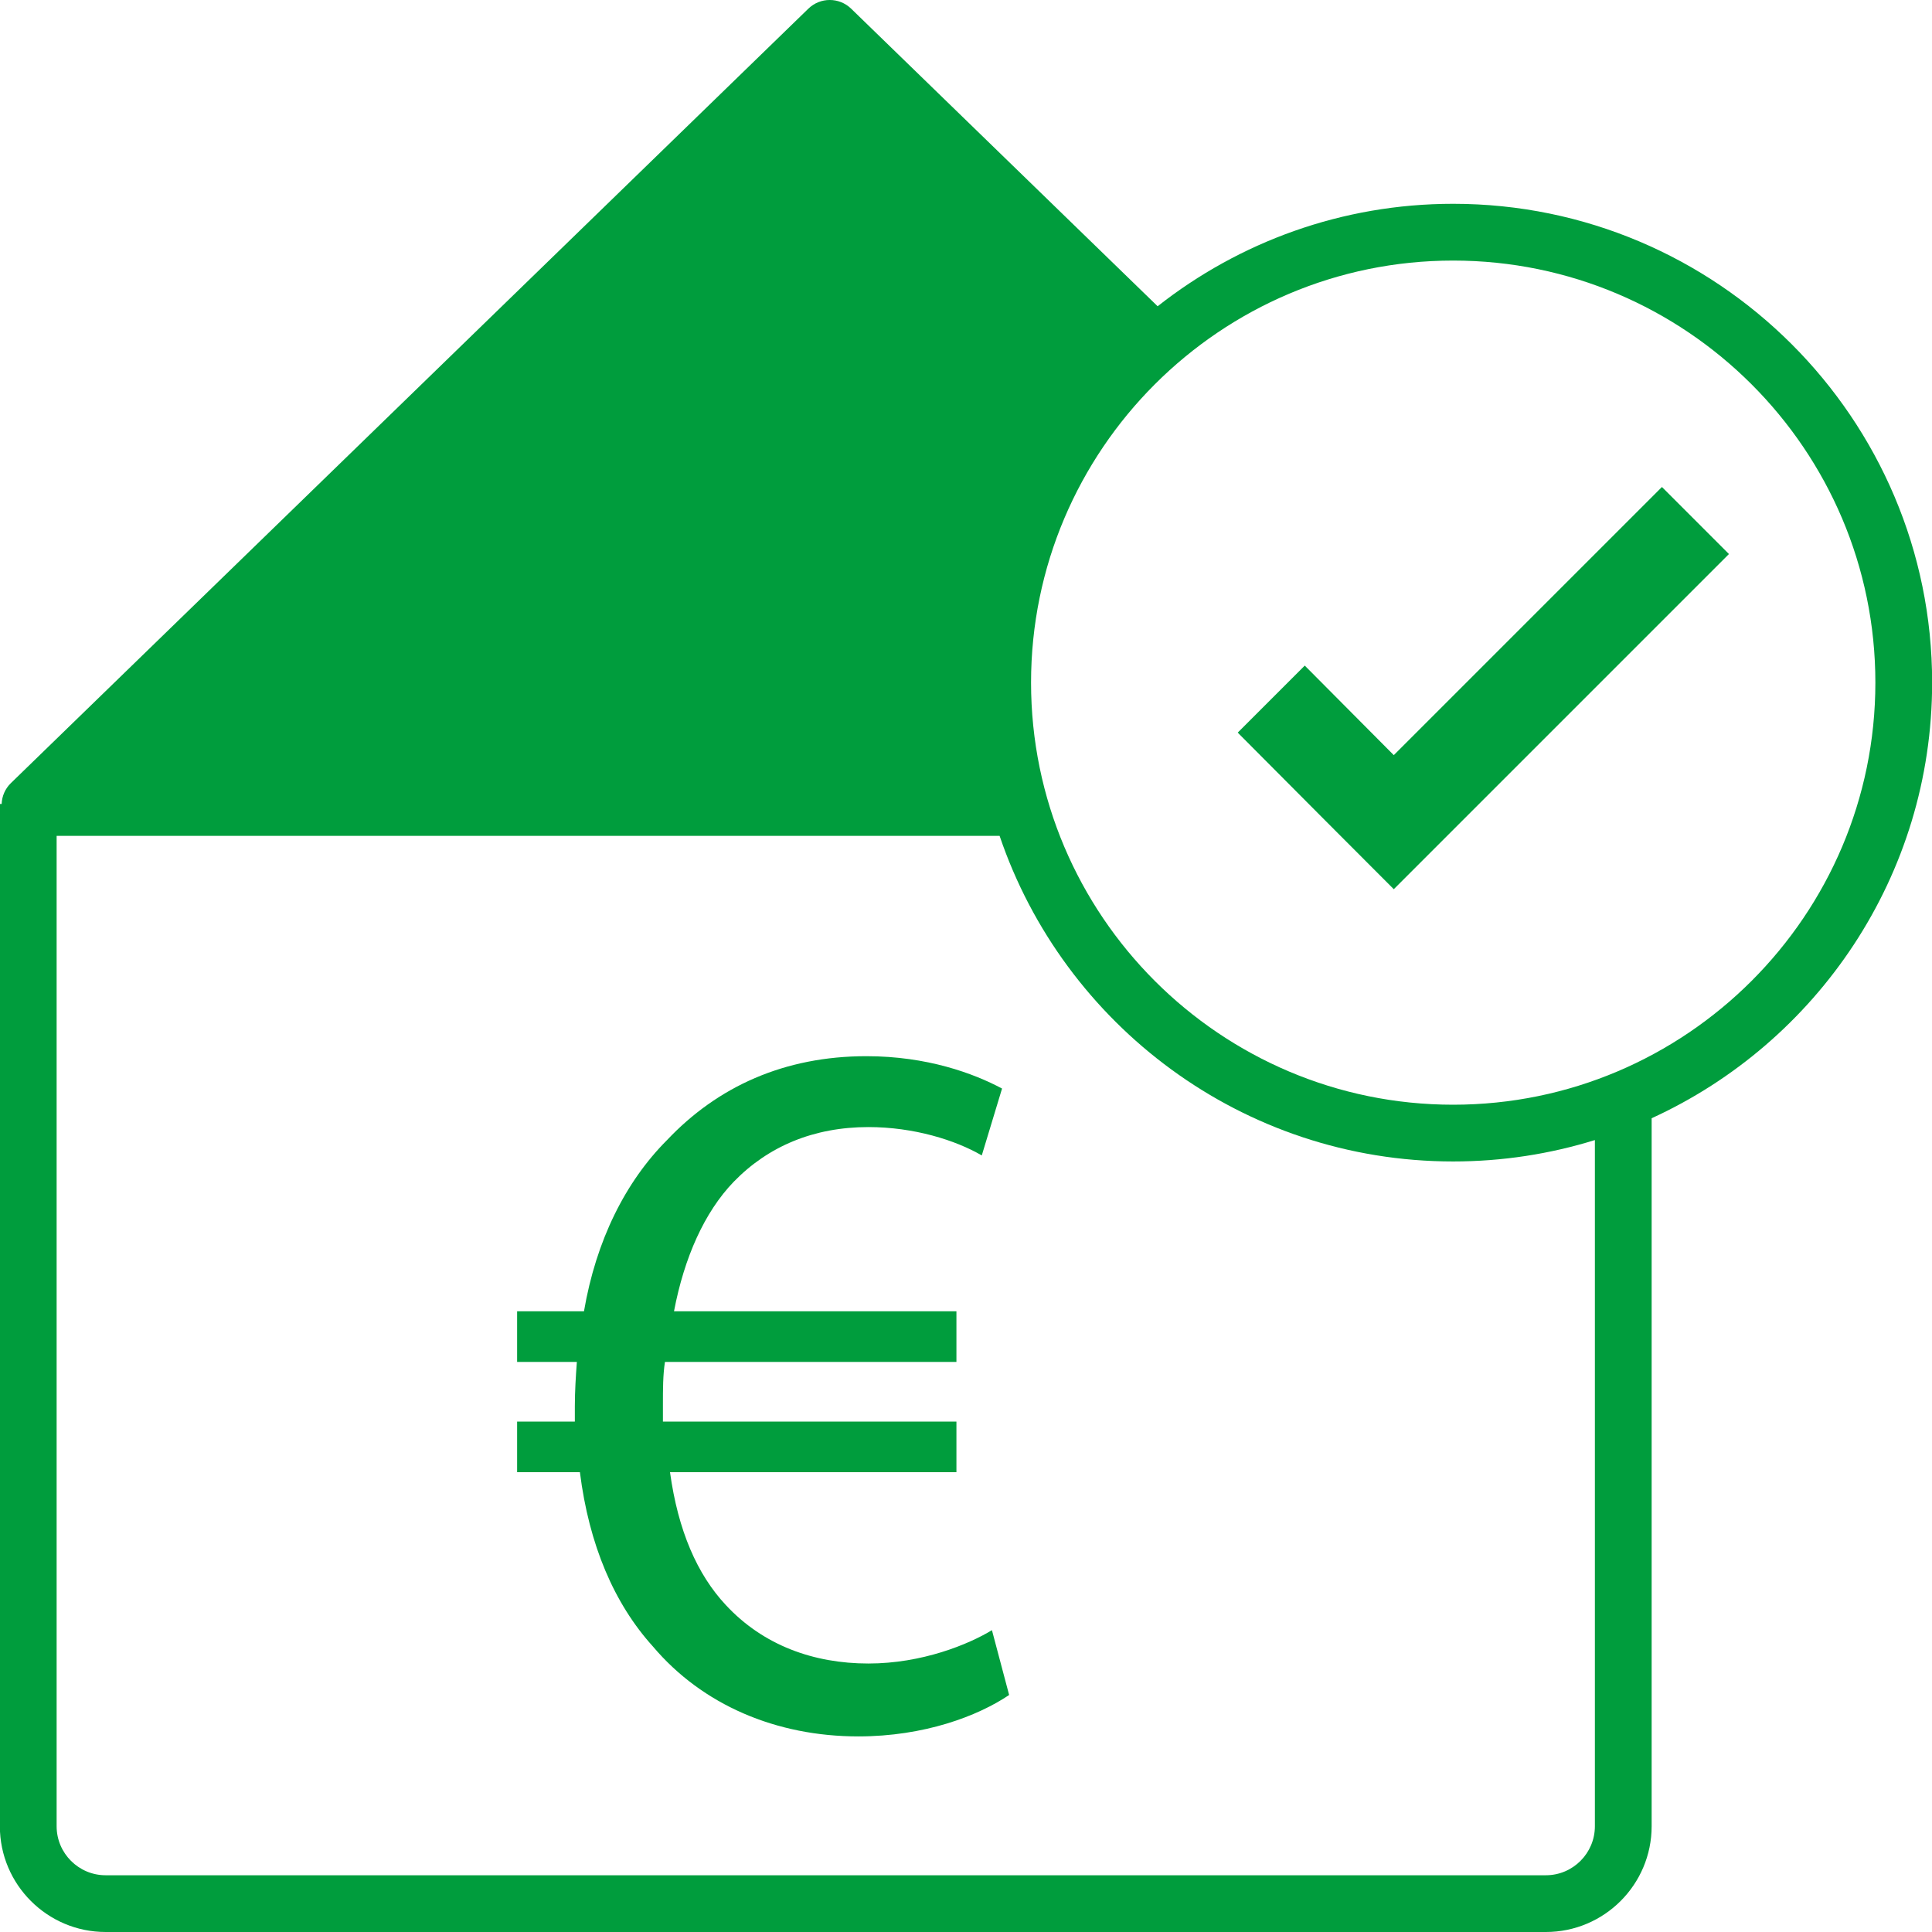
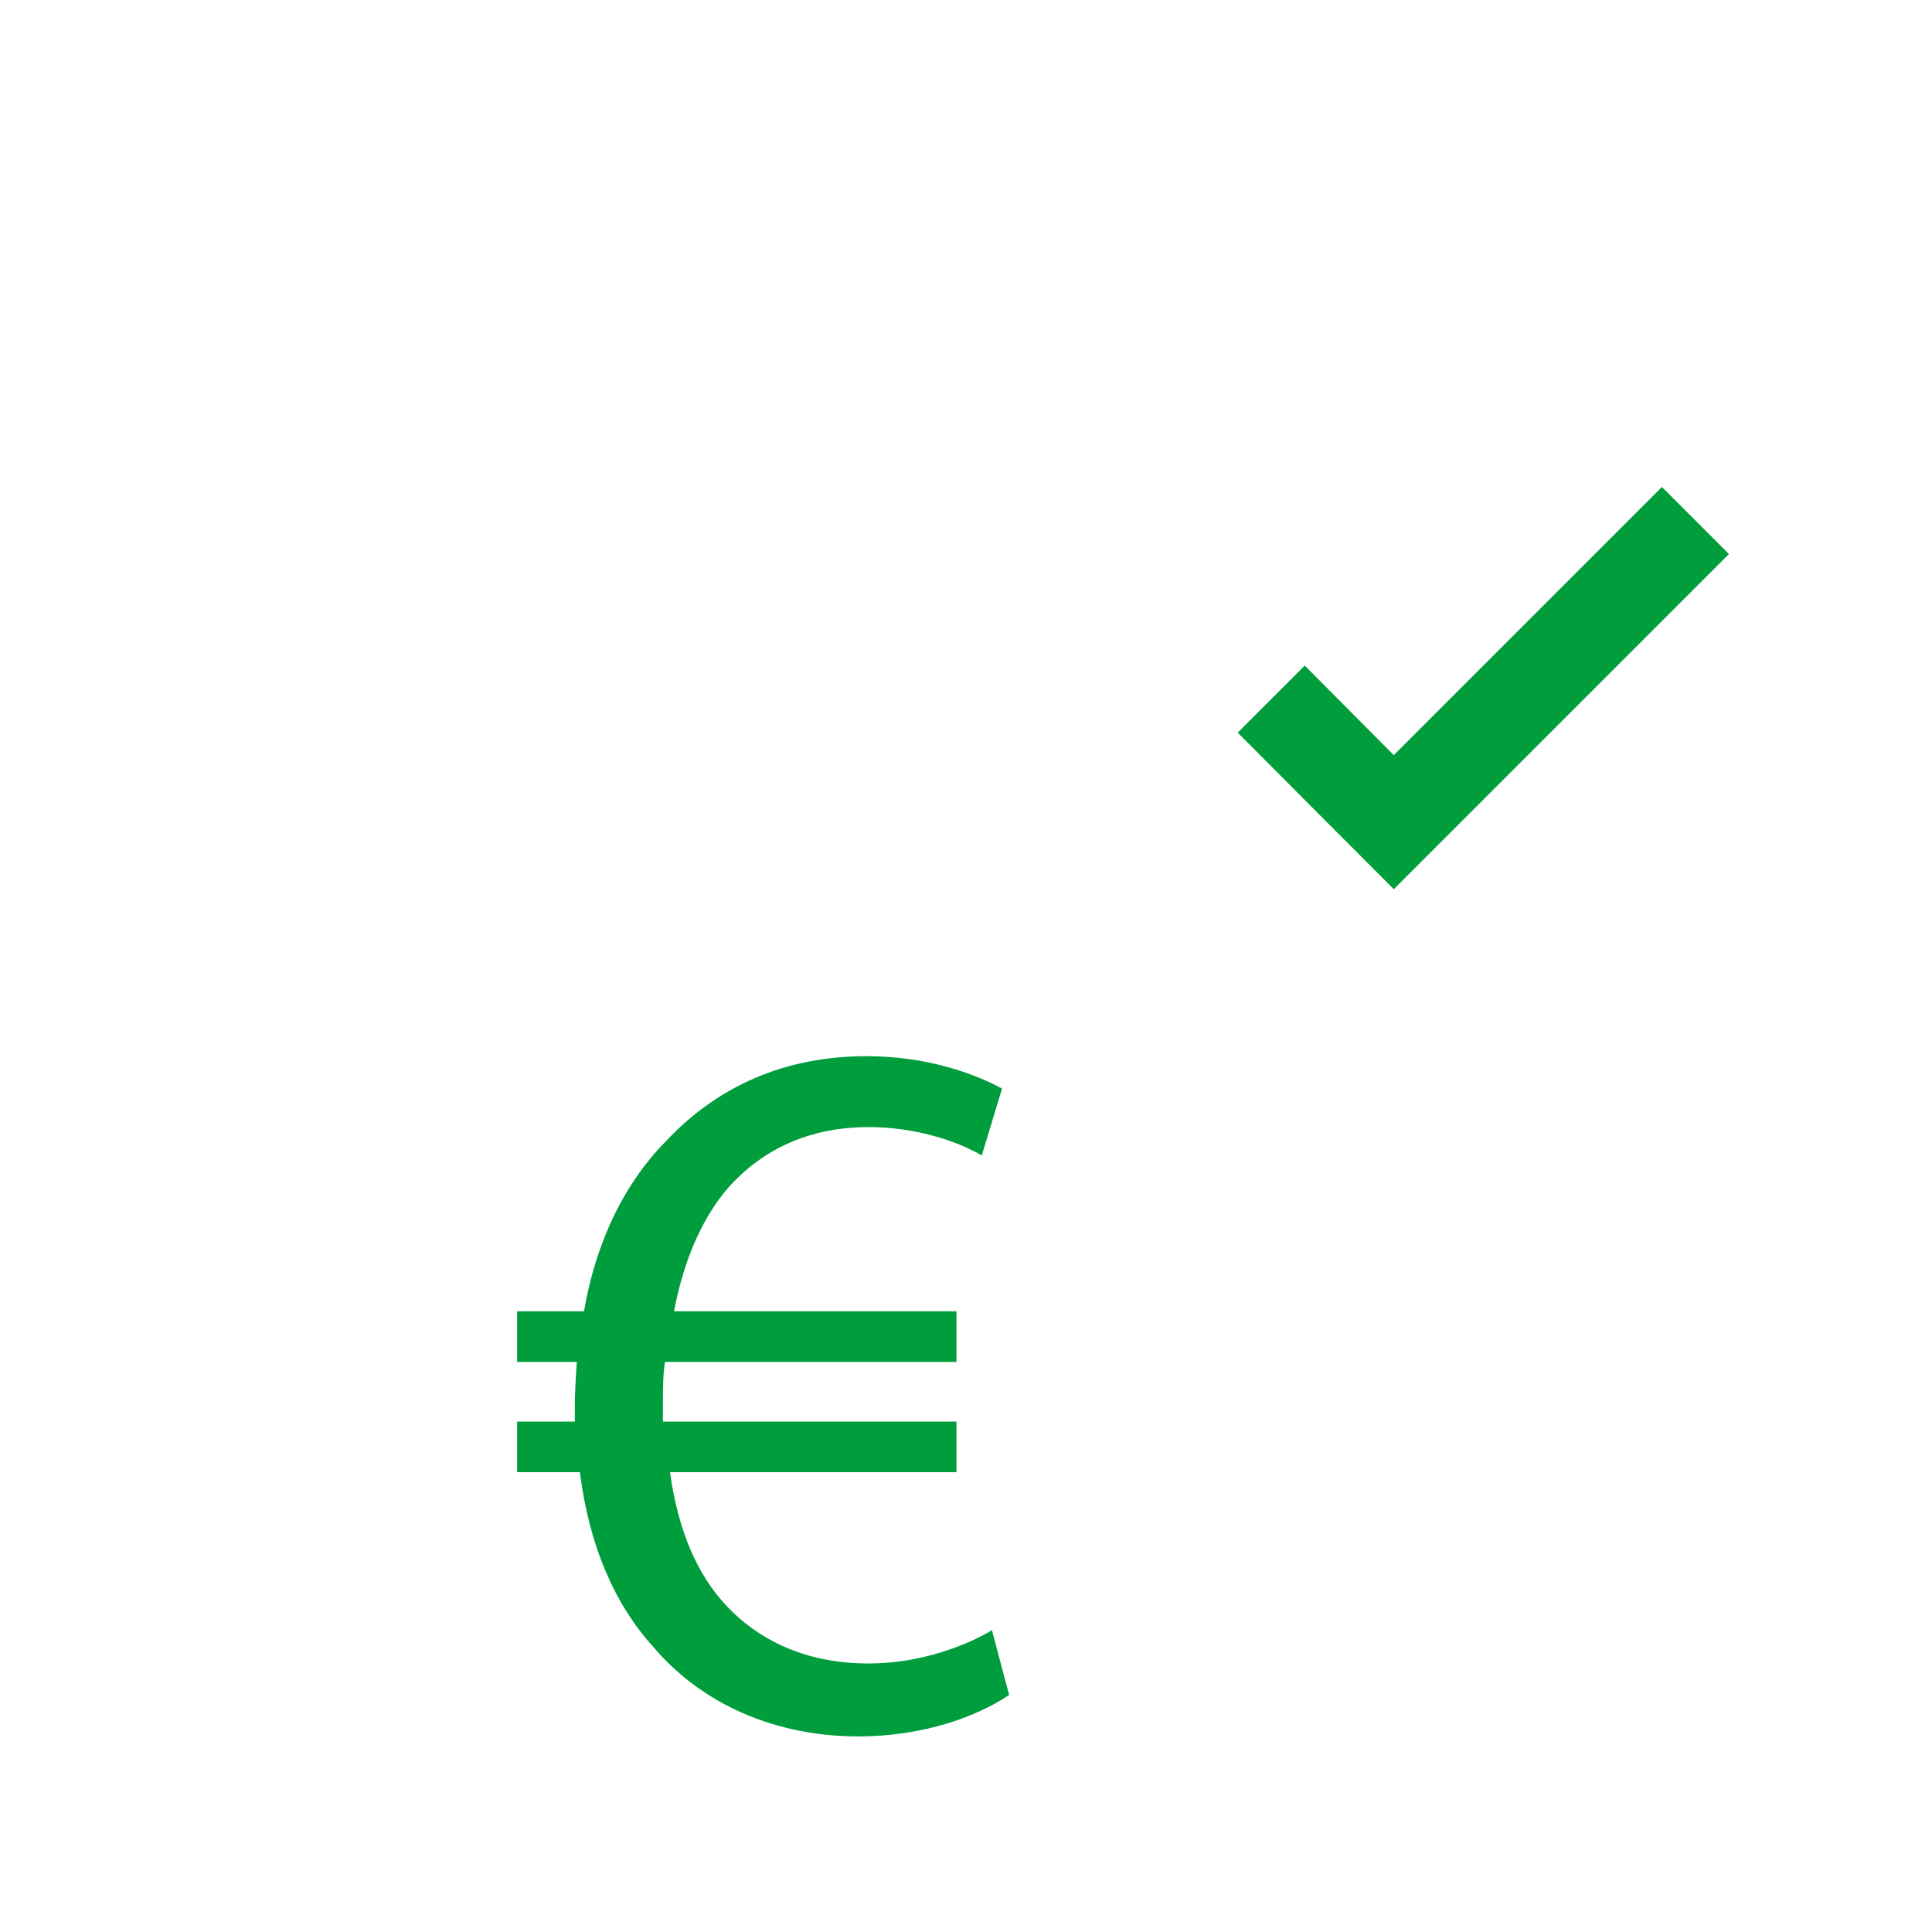
<svg xmlns="http://www.w3.org/2000/svg" width="100%" height="100%" viewBox="0 0 100 100" version="1.1" xml:space="preserve" style="fill-rule:evenodd;clip-rule:evenodd;stroke-linejoin:round;stroke-miterlimit:1.414;">
  <g id="Bezahlbarer_Wohnraum">
    <g>
-       <path d="M75.214,57.18c-12.046,0 -21.847,-9.802 -21.847,-21.849c0,-12.045 9.801,-21.844 21.847,-21.844c12.051,0 21.855,9.799 21.855,21.844c0,12.047 -9.804,21.849 -21.855,21.849ZM82.551,94.525c0,1.399 -1.138,2.538 -2.537,2.538l-74.546,0c-1.399,0 -2.537,-1.139 -2.537,-2.538l0,-51.262l48.808,0c3.316,9.788 12.583,16.854 23.475,16.854c2.553,0 5.018,-0.388 7.337,-1.108l0,35.516ZM100.007,35.331c0,-13.665 -11.122,-24.782 -24.793,-24.782c-5.769,0 -11.079,1.986 -15.295,5.303l-15.864,-15.403c-0.617,-0.599 -1.598,-0.599 -2.215,0l-41.276,40.084c-0.299,0.29 -0.464,0.679 -0.479,1.079l-0.092,0l0,52.913c0,3.019 2.456,5.475 5.475,5.475l74.546,0c3.019,0 5.475,-2.456 5.475,-5.475l0,-36.645c8.556,-3.913 14.518,-12.545 14.518,-22.549Z" style="fill:#009d3d;fill-rule:nonzero;" />
      <path d="M52.233,87.732c-1.627,1.097 -4.403,2.144 -7.808,2.144c-4.243,0 -8.07,-1.624 -10.635,-4.661c-1.993,-2.202 -3.301,-5.24 -3.774,-9.014l-3.25,0l0,-2.619l2.988,0c0,-0.259 0,-0.522 0,-0.783c0,-0.788 0.051,-1.572 0.104,-2.307l-3.092,0l0,-2.621l3.461,0c0.627,-3.668 2.147,-6.706 4.295,-8.857c2.62,-2.774 6.078,-4.346 10.323,-4.346c3.142,0 5.553,0.89 7.021,1.675l-1.049,3.462c-1.36,-0.791 -3.51,-1.468 -5.868,-1.468c-2.829,0 -5.187,0.993 -6.968,2.828c-1.519,1.571 -2.567,3.931 -3.094,6.706l14.618,0l0,2.621l-15.087,0c-0.105,0.679 -0.105,1.415 -0.105,2.197c0,0.316 0,0.578 0,0.893l15.192,0l0,2.619l-14.825,0c0.419,3.041 1.413,5.292 2.881,6.867c1.939,2.095 4.559,3.035 7.388,3.035c2.778,0 5.186,-0.991 6.394,-1.726l0.89,3.355Z" style="fill:#009d3d;fill-rule:nonzero;" />
      <path d="M64.064,37.92l3.47,-3.469l4.608,4.635l13.879,-13.879l3.469,3.47l-17.348,17.348c-1.979,-1.978 -4.672,-4.68 -8.078,-8.105Z" style="fill:#009d3d;fill-rule:nonzero;" />
    </g>
  </g>
</svg>